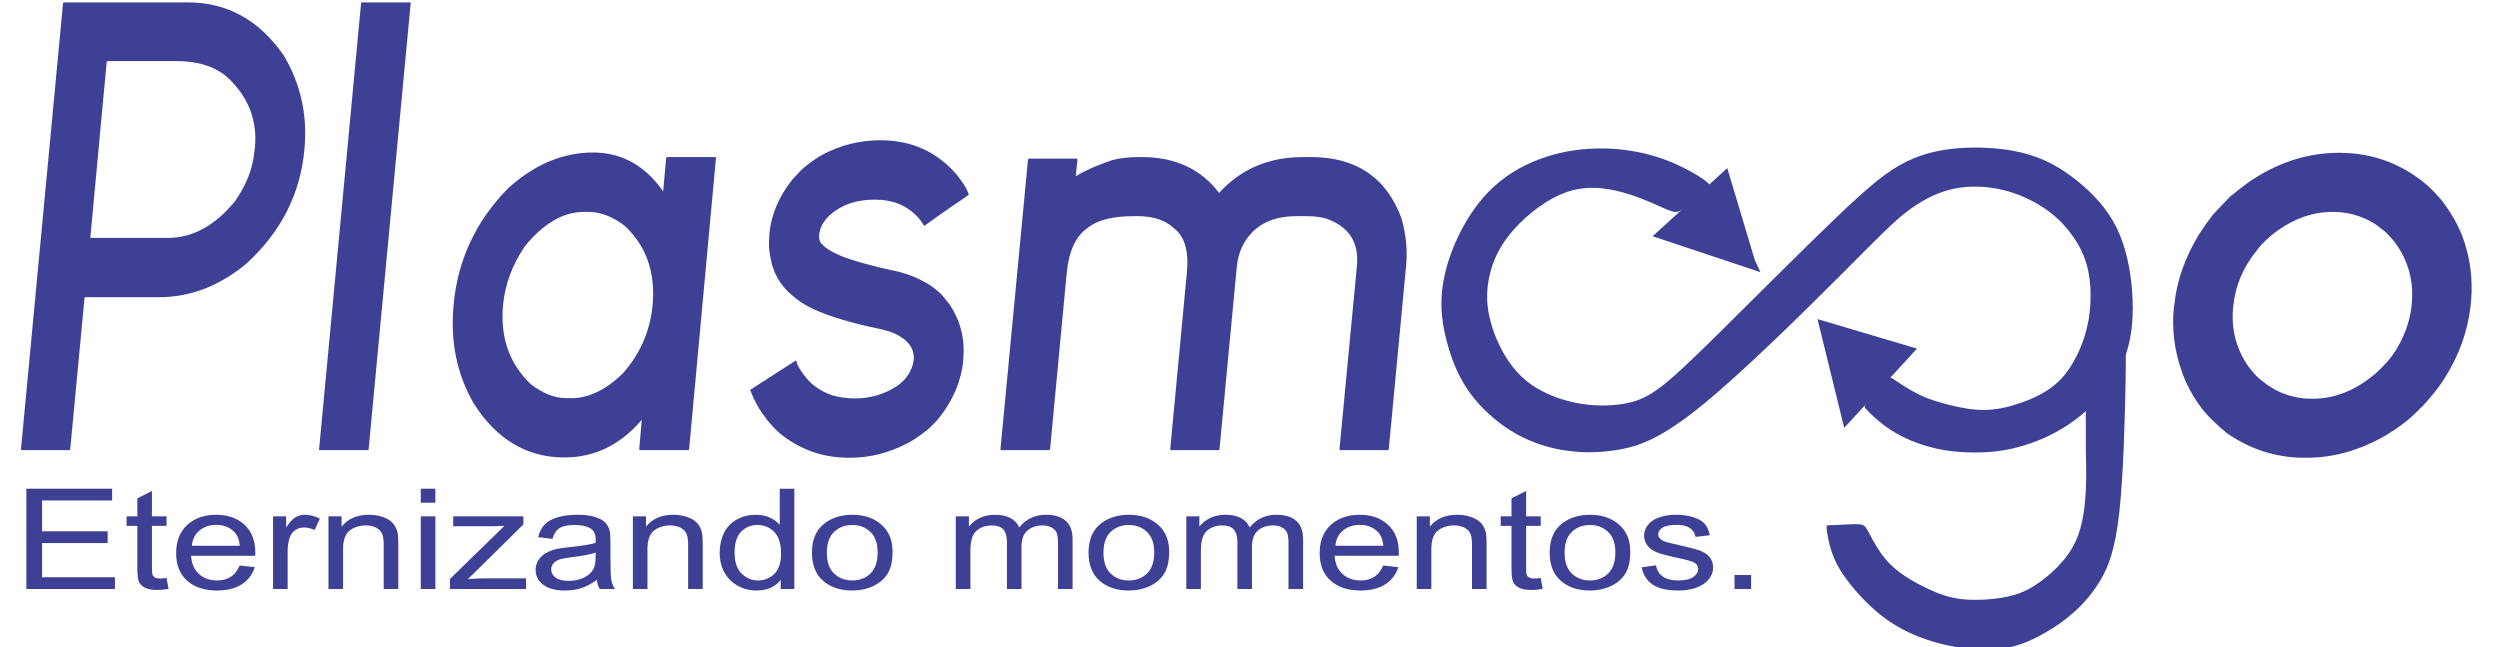
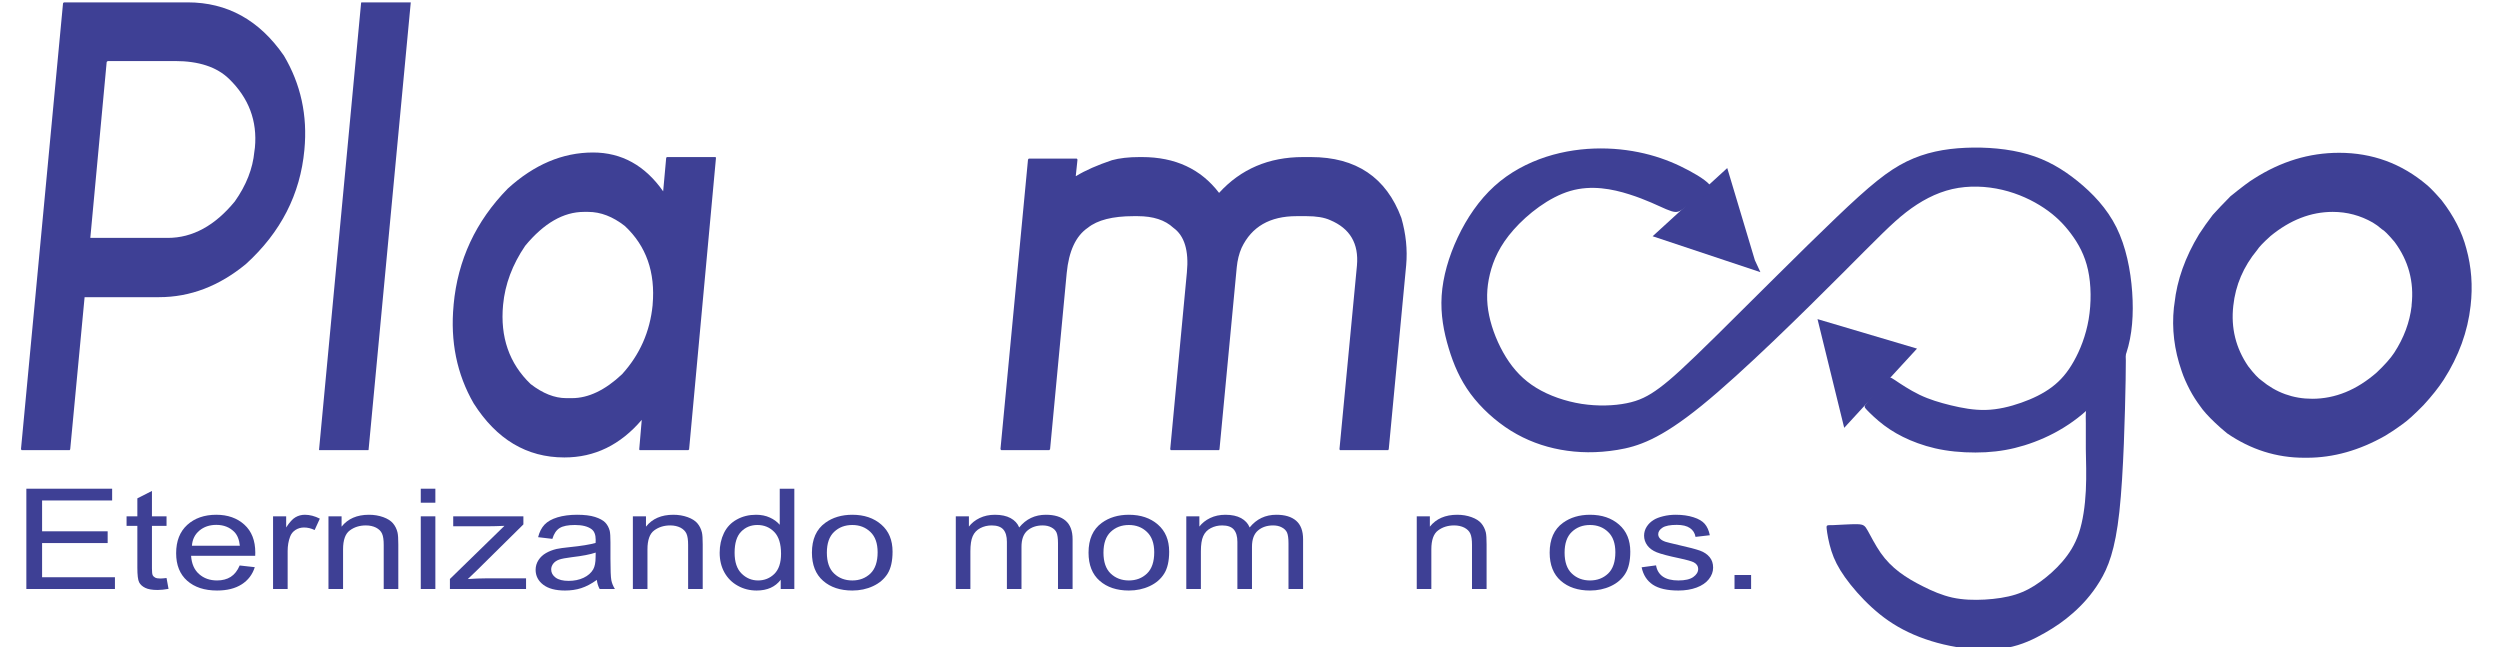
<svg xmlns="http://www.w3.org/2000/svg" xml:space="preserve" width="591px" height="153px" fill-rule="evenodd" clip-rule="evenodd" viewBox="0 0 591 153">
  <g id="Camada_x0020_1">
    <g id="_1921625365792">
      <g>
        <g>
          <polygon fill="#3E4095" points="390.68,55.85 416.16,64.34 414.85,61.51 408.32,39.73 " />
          <polygon fill="#3E4095" points="435.97,101.14 453.18,82.41 429.66,75.44 " />
          <path fill="#3E4095" d="M393.91 49.47c-1.83,-0.78 -4.78,-2.28 -8.75,-3.53 -3.96,-1.26 -8.93,-2.27 -13.95,-0.8 -5.02,1.47 -10.09,5.44 -13.38,9.16 -3.3,3.72 -4.82,7.21 -5.62,10.51 -0.8,3.3 -0.87,6.43 -0.18,9.76 0.69,3.34 2.14,6.9 3.99,9.88 1.85,2.97 4.1,5.37 7.15,7.23 3.05,1.87 6.9,3.2 10.73,3.8 3.83,0.59 7.64,0.45 10.61,-0.15 2.98,-0.59 5.12,-1.64 7.82,-3.65 2.71,-2.01 5.97,-4.98 13.67,-12.57 7.69,-7.58 19.81,-19.78 27.98,-27.58 8.16,-7.81 12.38,-11.22 16.77,-13.36 4.39,-2.14 8.96,-3.01 13.9,-3.23 4.93,-0.22 10.23,0.22 14.73,1.53 4.5,1.3 8.2,3.48 11.75,6.34 3.55,2.87 6.95,6.42 9.2,10.95 2.25,4.54 3.35,10.06 3.72,15.29 0.37,5.23 0.01,10.17 -1.37,14.38 -1.38,4.21 -3.77,7.69 -6.39,10.6 -2.61,2.9 -5.44,5.22 -8.45,7.07 -3.01,1.86 -6.21,3.24 -9.26,4.18 -3.05,0.94 -5.95,1.45 -9.14,1.63 -3.19,0.17 -6.66,0.02 -9.75,-0.49 -3.09,-0.5 -5.78,-1.36 -8.14,-2.36 -2.36,-1.01 -4.38,-2.18 -6.16,-3.52 -1.78,-1.34 -3.32,-2.85 -4.06,-3.63 -0.75,-0.78 -0.71,-0.83 0.26,-2.05 0.98,-1.23 2.88,-3.64 3.93,-4.78 1.05,-1.15 1.25,-1.02 2.47,-0.21 1.21,0.82 3.45,2.33 5.79,3.46 2.34,1.12 4.79,1.85 7.41,2.49 2.62,0.63 5.42,1.17 8.25,1.09 2.83,-0.07 5.7,-0.76 8.39,-1.71 2.68,-0.94 5.18,-2.14 7.25,-3.7 2.07,-1.56 3.71,-3.48 5.19,-6.13 1.49,-2.65 2.83,-6.03 3.49,-9.87 0.65,-3.85 0.62,-8.17 -0.15,-11.67 -0.76,-3.51 -2.25,-6.19 -3.99,-8.53 -1.74,-2.34 -3.74,-4.34 -6.42,-6.13 -2.69,-1.8 -6.06,-3.4 -9.84,-4.29 -3.77,-0.89 -7.95,-1.07 -11.85,-0.18 -3.9,0.9 -7.53,2.86 -10.91,5.48 -3.37,2.62 -6.5,5.88 -15.28,14.67 -8.78,8.78 -23.23,23.08 -33.07,31.06 -9.84,7.99 -15.08,9.66 -19.91,10.45 -4.82,0.79 -9.24,0.71 -13.41,-0.05 -4.16,-0.76 -8.08,-2.21 -11.75,-4.48 -3.67,-2.29 -7.08,-5.41 -9.55,-8.75 -2.46,-3.34 -3.99,-6.89 -5.15,-10.74 -1.16,-3.85 -1.96,-7.98 -1.67,-12.45 0.29,-4.46 1.67,-9.25 3.81,-13.79 2.14,-4.54 5.05,-8.82 8.64,-12.08 3.59,-3.27 7.88,-5.52 12.23,-6.94 4.36,-1.41 8.78,-1.99 12.96,-1.99 4.17,0 8.09,0.58 11.58,1.52 3.48,0.94 6.53,2.25 9.26,3.72 2.74,1.46 5.15,3.09 5.35,4.18 0.2,1.09 -1.82,1.65 -3.44,2.53 -1.61,0.89 -2.83,2.1 -3.79,2.68 -0.96,0.58 -1.67,0.52 -3.5,-0.25z" />
          <path fill="#3E4095" d="M502.5 89.89c-0.15,7.75 -0.48,21.96 -1.48,31.1 -1,9.13 -2.67,13.2 -4.63,16.43 -1.96,3.23 -4.21,5.63 -6.35,7.51 -2.14,1.89 -4.17,3.27 -6.64,4.69 -2.47,1.41 -5.37,2.86 -8.97,3.52 -3.59,0.65 -7.87,0.5 -11.97,-0.19 -4.1,-0.69 -8.02,-1.92 -11.36,-3.52 -3.34,-1.59 -6.1,-3.55 -8.6,-5.84 -2.51,-2.29 -4.76,-4.9 -6.36,-7.15 -1.59,-2.25 -2.54,-4.14 -3.19,-6.17 -0.65,-2.03 -1.02,-4.21 -1.12,-5.23 -0.11,-1.01 0.03,-0.87 1.48,-0.9 1.45,-0.04 4.21,-0.26 5.74,-0.22 1.52,0.04 1.81,0.32 2.5,1.56 0.69,1.23 1.78,3.41 3.05,5.23 1.27,1.81 2.72,3.26 4.39,4.53 1.67,1.27 3.56,2.36 5.67,3.41 2.1,1.06 4.42,2.07 6.89,2.62 2.47,0.54 5.08,0.61 7.66,0.47 2.58,-0.15 5.12,-0.51 7.29,-1.2 2.18,-0.69 4,-1.7 5.81,-3.01 1.81,-1.31 3.63,-2.9 5.23,-4.76 1.59,-1.85 2.97,-3.95 3.92,-6.78 0.94,-2.83 1.45,-6.39 1.63,-9.98 0.18,-3.6 0.04,-7.23 0,-9.8 -0.04,-2.58 0.04,-4.1 0,-6.12 -0.04,-2.01 -0.18,-4.51 1.38,-8.02 1.56,-3.5 4.83,-8 6.48,-9.61 1.65,-1.6 1.69,-0.32 1.55,7.43z" />
        </g>
        <path fill="#3E4095" fill-rule="nonzero" d="M15.09 0.56l29.25 0c9.39,0 16.97,4.19 22.77,12.59 4,6.73 5.62,14.16 4.85,22.26 -0.97,10.51 -5.57,19.49 -13.78,26.97 -6.36,5.26 -13.22,7.87 -20.57,7.87l-17.61 0 -3.4 35.94 -0.12 0.22 -11.36 0 -0.16 -0.22 9.94 -105.41 0.19 -0.22zm10.13 14.09l-3.87 41.59 18.31 0c5.84,0 11.13,-2.87 15.85,-8.62 2.72,-3.85 4.25,-7.77 4.62,-11.77l0.13 -0.94c0.6,-6.32 -1.45,-11.75 -6.14,-16.29 -2.88,-2.78 -7.12,-4.19 -12.76,-4.19l-15.89 0 -0.25 0.22z" />
        <polygon id="1" fill="#3E4095" fill-rule="nonzero" points="85.49,0.56 97.1,0.56 97.1,0.63 87.13,106.34 87.07,106.41 75.48,106.41 75.42,106.34 85.37,0.63 " />
        <path id="2" fill="#3E4095" fill-rule="nonzero" d="M140.19 36.05c6.75,0 12.29,3.06 16.58,9.18l0.72 -7.95 0.19 -0.15 11.45 0 0.13 0.15 -6.36 68.98 -0.19 0.15 -11.48 0 -0.12 -0.15 0.6 -7.01c-5.06,5.93 -11.15,8.89 -18.25,8.89l-0.07 0c-8.86,0 -16.01,-4.27 -21.42,-12.79 -3.98,-6.91 -5.55,-14.63 -4.74,-23.22l0 -0.07c0.97,-10.59 5.24,-19.75 12.8,-27.47 6.24,-5.68 12.95,-8.54 20.16,-8.54zm-21.26 36.01c-0.72,7.62 1.45,13.87 6.51,18.73 2.88,2.22 5.67,3.33 8.43,3.33l1.35 0c3.87,0 7.83,-1.88 11.83,-5.65 4.2,-4.62 6.61,-10.07 7.23,-16.34l0 -0.07c0.68,-7.7 -1.51,-13.92 -6.57,-18.64 -2.84,-2.22 -5.72,-3.33 -8.68,-3.33l-0.97 0c-4.85,0 -9.49,2.67 -13.91,8.02 -3.02,4.44 -4.76,9.08 -5.22,13.95z" />
-         <path id="3" fill="#3E4095" fill-rule="nonzero" d="M208.17 33.16c7.39,0 13.42,2.76 18.09,8.24 1.05,1.36 1.78,2.42 2.17,3.19l0.62 1.38c-0.08,0.15 -1.24,0.96 -3.46,2.44 -2.23,1.51 -4.6,3.16 -7.1,5.01 -0.65,-1.06 -1.31,-1.92 -1.95,-2.54 -2.51,-2.47 -5.7,-3.68 -9.59,-3.68l-0.25 0c-4.25,0 -7.75,1.19 -10.49,3.61 -1.55,1.45 -2.4,3.01 -2.55,4.69 -0.12,1.06 0.17,1.9 0.92,2.46 0.68,0.77 2.09,1.61 4.24,2.55 2.95,1.18 7.61,2.46 13.95,3.82 2.07,0.57 3.81,1.26 5.22,2.03 1.39,0.66 2.71,1.57 4.02,2.73 0.6,0.55 1.43,1.51 2.48,2.89 2.59,3.88 3.67,8.2 3.22,13.03l0 0.22c-0.48,4.92 -2.45,9.51 -5.89,13.8 -1.45,1.6 -2.48,2.59 -3.08,2.96 -1.74,1.36 -3.18,2.3 -4.27,2.82 -4.33,2.27 -8.81,3.4 -13.47,3.4l-0.41 0c-6.08,0 -11.46,-1.9 -16.16,-5.7 -1.02,-0.86 -2.08,-2 -3.22,-3.41 -1.01,-1.35 -1.72,-2.41 -2.13,-3.18 -0.68,-1.21 -1.26,-2.44 -1.74,-3.75l10.79 -6.94 0.07 0 0.35 1.02c0.37,0.81 0.99,1.77 1.88,2.88 1.62,2.03 3.75,3.46 6.38,4.35 1.74,0.47 3.51,0.71 5.29,0.71 3.56,0 6.81,-0.93 9.76,-2.81 0.58,-0.35 1.28,-0.94 2.13,-1.83 1.18,-1.48 1.84,-2.98 2.01,-4.46 0.23,-2.67 -1.31,-4.77 -4.62,-6.3 -1.1,-0.49 -3.11,-1.01 -6.07,-1.6 -6.38,-1.48 -11.11,-3.06 -14.15,-4.69 -1.33,-0.67 -2.59,-1.56 -3.81,-2.59 -2.88,-2.37 -4.62,-5.38 -5.22,-9.06 -0.38,-1.63 -0.44,-3.36 -0.25,-5.21l0 -0.42c0.45,-4.59 2.3,-8.88 5.53,-12.88 1.32,-1.48 2.28,-2.44 2.86,-2.89 1.49,-1.21 2.88,-2.17 4.18,-2.88 4.25,-2.27 8.81,-3.41 13.72,-3.41z" />
        <path id="4" fill="#3E4095" fill-rule="nonzero" d="M269.41 37.13l0.56 0c7.86,0 13.93,2.84 18.22,8.47 5.13,-5.63 11.74,-8.47 19.84,-8.47l1.87 0c10.69,0 17.82,4.82 21.38,14.39 1.08,3.78 1.47,7.48 1.14,11.16l-4.12 43.51 -0.13 0.22 -11.41 0 -0.11 -0.22 4.13 -43.39c0.47,-5.21 -1.62,-8.78 -6.32,-10.76 -1.41,-0.64 -3.28,-0.94 -5.58,-0.94l-2.38 0c-6.3,0 -10.63,2.5 -12.99,7.5 -0.6,1.36 -0.97,2.89 -1.14,4.57l-4.08 43.02 -0.1 0.22 -11.42 0 -0.13 -0.22 3.94 -41.79c0.5,-5.15 -0.58,-8.68 -3.21,-10.56 -1.95,-1.82 -4.75,-2.74 -8.43,-2.74l-0.98 0c-4.93,0 -8.53,0.92 -10.79,2.74 -2.84,1.93 -4.5,5.51 -5,10.71l-3.93 41.64 -0.19 0.22 -11.35 0 -0.19 -0.22 6.51 -68.46 0.18 -0.23 11.36 0 0.16 0.23 -0.41 3.9 0.06 0c2.22,-1.36 5.06,-2.6 8.5,-3.76 1.78,-0.49 3.95,-0.74 6.54,-0.74z" />
        <path fill="#3E4095" fill-rule="nonzero" d="M527.95 72.28c-0.59,5.25 0.59,10.02 3.53,14.31 1.31,1.71 2.35,2.82 3.11,3.33 3.48,2.89 7.48,4.35 12.02,4.35 5.43,0 10.51,-2.08 15.25,-6.22 1.88,-1.78 3.26,-3.33 4.12,-4.64 2.32,-3.56 3.68,-7.26 4.12,-11.06l0 -0.22c0.62,-5.53 -0.74,-10.51 -4.04,-14.96 -1.46,-1.72 -2.45,-2.71 -2.96,-2.96 -0.79,-0.69 -1.51,-1.21 -2.18,-1.6 -2.93,-1.68 -6.09,-2.52 -9.47,-2.52 -5.16,0 -10.05,1.9 -14.69,5.7 -1.68,1.51 -2.74,2.62 -3.18,3.33 -3.23,3.9 -5.11,8.3 -5.63,13.16zm25 -36.16c7.87,0 14.78,2.54 20.76,7.6 0.81,0.67 1.97,1.88 3.48,3.61 2.88,3.72 4.83,7.52 5.85,11.42 1.21,4.35 1.55,8.86 1.01,13.53 -0.67,6.07 -2.79,11.92 -6.37,17.5 -1.18,1.82 -2.79,3.85 -4.76,5.99 -2.13,2.18 -3.8,3.7 -5.06,4.57 -1.46,1.06 -2.77,1.95 -3.98,2.66 -6.12,3.48 -12.29,5.21 -18.51,5.21l-0.66 0c-6.54,0 -12.61,-1.92 -18.22,-5.77 -1.06,-0.87 -1.99,-1.68 -2.81,-2.47 -1.68,-1.58 -2.89,-2.94 -3.63,-4.05 -0.86,-1.16 -1.65,-2.39 -2.37,-3.75 -0.81,-1.56 -1.48,-3.04 -1.95,-4.49 -1.75,-5.01 -2.34,-10 -1.82,-14.96l0.15 -1.08c0.59,-5.41 2.51,-10.84 5.8,-16.27 0.96,-1.5 2.05,-3.01 3.23,-4.56 1.04,-1.16 2.42,-2.62 4.2,-4.42 2.66,-2.15 4.51,-3.55 5.57,-4.17 6.37,-4.07 13.06,-6.1 20.09,-6.1z" />
      </g>
      <polygon fill="#3E4095" fill-rule="nonzero" points="6.23,139.24 6.23,115.53 26.51,115.53 26.51,118.31 9.95,118.31 9.95,125.6 25.45,125.6 25.45,128.38 9.95,128.38 9.95,136.46 27.17,136.46 27.17,139.24 " />
      <path id="1" fill="#3E4095" fill-rule="nonzero" d="M39.37 136.64l0.47 2.57c-0.97,0.17 -1.83,0.26 -2.59,0.26 -1.25,0 -2.22,-0.16 -2.91,-0.5 -0.69,-0.34 -1.17,-0.77 -1.45,-1.32 -0.28,-0.55 -0.42,-1.69 -0.42,-3.44l0 -9.9 -2.55 0 0 -2.25 2.55 0 0 -4.25 3.45 -1.75 0 6 3.45 0 0 2.25 -3.45 0 0 10.06c0,0.84 0.06,1.37 0.18,1.61 0.12,0.24 0.32,0.42 0.59,0.57 0.28,0.14 0.67,0.21 1.18,0.21 0.38,0 0.88,-0.04 1.5,-0.12z" />
      <path id="2" fill="#3E4095" fill-rule="nonzero" d="M56.66 133.68l3.57 0.4c-0.55,1.74 -1.59,3.11 -3.11,4.07 -1.52,0.97 -3.45,1.45 -5.81,1.45 -2.97,0 -5.32,-0.77 -7.06,-2.31 -1.74,-1.54 -2.61,-3.71 -2.61,-6.5 0,-2.88 0.88,-5.12 2.63,-6.71 1.76,-1.59 4.04,-2.39 6.85,-2.39 2.71,0 4.93,0.78 6.65,2.34 1.72,1.56 2.58,3.76 2.58,6.59 0,0.17 -0.01,0.43 -0.02,0.77l-15.16 0c0.13,1.89 0.76,3.33 1.9,4.33 1.13,1 2.54,1.5 4.24,1.5 1.26,0 2.34,-0.28 3.23,-0.84 0.89,-0.57 1.6,-1.47 2.12,-2.7zm-11.29 -4.67l11.33 0c-0.15,-1.45 -0.59,-2.53 -1.3,-3.25 -1.09,-1.12 -2.52,-1.68 -4.26,-1.68 -1.58,0 -2.91,0.44 -3.99,1.34 -1.07,0.89 -1.67,2.09 -1.78,3.59z" />
      <path id="3" fill="#3E4095" fill-rule="nonzero" d="M64.55 139.24l0 -17.18 3.1 0 0 2.63c0.79,-1.22 1.52,-2.03 2.2,-2.41 0.67,-0.39 1.41,-0.59 2.21,-0.59 1.17,0 2.35,0.31 3.55,0.92l-1.23 2.69c-0.83,-0.4 -1.67,-0.6 -2.51,-0.6 -0.75,0 -1.42,0.2 -2.02,0.58 -0.59,0.38 -1.02,0.91 -1.27,1.59 -0.39,1.03 -0.58,2.16 -0.58,3.39l0 8.98 -3.45 0z" />
      <path id="4" fill="#3E4095" fill-rule="nonzero" d="M77.65 139.24l0 -17.18 3.1 0 0 2.44c1.49,-1.88 3.65,-2.81 6.47,-2.81 1.22,0 2.35,0.19 3.38,0.56 1.02,0.37 1.79,0.86 2.3,1.46 0.51,0.6 0.87,1.32 1.07,2.15 0.13,0.54 0.19,1.48 0.19,2.83l0 10.55 -3.45 0 0 -10.44c0,-1.19 -0.13,-2.08 -0.4,-2.66 -0.26,-0.59 -0.74,-1.05 -1.42,-1.41 -0.68,-0.34 -1.48,-0.52 -2.4,-0.52 -1.46,0 -2.73,0.39 -3.79,1.18 -1.07,0.78 -1.6,2.28 -1.6,4.48l0 9.37 -3.45 0z" />
      <path id="5" fill="#3E4095" fill-rule="nonzero" d="M99.47 118.84l0 -3.31 3.45 0 0 3.31 -3.45 0zm0 20.4l0 -17.18 3.45 0 0 17.18 -3.45 0z" />
      <path id="6" fill="#3E4095" fill-rule="nonzero" d="M106.36 139.24l0 -2.37 12.89 -12.56c-1.47,0.06 -2.75,0.1 -3.86,0.1l-8.25 0 0 -2.35 16.59 0 0 1.91 -11.03 10.9 -2.11 2.02c1.55,-0.11 3,-0.17 4.35,-0.17l9.42 0 0 2.52 -18 0z" />
      <path id="7" fill="#3E4095" fill-rule="nonzero" d="M141.09 137.09c-1.28,0.92 -2.52,1.57 -3.7,1.95 -1.18,0.38 -2.45,0.56 -3.81,0.56 -2.24,0 -3.96,-0.45 -5.16,-1.37 -1.2,-0.92 -1.8,-2.1 -1.8,-3.53 0,-0.83 0.23,-1.6 0.68,-2.3 0.45,-0.69 1.05,-1.24 1.78,-1.66 0.74,-0.42 1.56,-0.74 2.48,-0.96 0.68,-0.15 1.71,-0.29 3.08,-0.43 2.78,-0.28 4.84,-0.62 6.16,-1 0.01,-0.4 0.02,-0.65 0.02,-0.76 0,-1.18 -0.33,-2.01 -0.99,-2.5 -0.88,-0.65 -2.19,-0.98 -3.93,-0.98 -1.63,0 -2.83,0.24 -3.6,0.72 -0.78,0.48 -1.35,1.33 -1.72,2.56l-3.37 -0.4c0.3,-1.22 0.81,-2.21 1.51,-2.96 0.71,-0.75 1.73,-1.32 3.06,-1.73 1.33,-0.4 2.88,-0.61 4.63,-0.61 1.74,0 3.16,0.17 4.25,0.52 1.08,0.35 1.89,0.78 2.4,1.3 0.51,0.53 0.87,1.19 1.08,1.99 0.11,0.5 0.17,1.39 0.17,2.68l0 3.86c0,2.7 0.07,4.4 0.21,5.13 0.14,0.72 0.43,1.41 0.84,2.07l-3.6 0c-0.35,-0.61 -0.57,-1.33 -0.67,-2.15zm-0.27 -6.46c-1.26,0.43 -3.14,0.8 -5.65,1.09 -1.43,0.18 -2.44,0.37 -3.02,0.58 -0.59,0.22 -1.04,0.53 -1.36,0.94 -0.32,0.42 -0.49,0.87 -0.49,1.38 0,0.77 0.35,1.41 1.05,1.93 0.7,0.51 1.72,0.77 3.06,0.77 1.32,0 2.51,-0.24 3.55,-0.73 1.03,-0.49 1.8,-1.16 2.28,-2 0.37,-0.66 0.56,-1.62 0.56,-2.9l0.02 -1.06z" />
      <path id="8" fill="#3E4095" fill-rule="nonzero" d="M149.61 139.24l0 -17.18 3.1 0 0 2.44c1.49,-1.88 3.64,-2.81 6.46,-2.81 1.23,0 2.35,0.19 3.38,0.56 1.03,0.37 1.8,0.86 2.31,1.46 0.51,0.6 0.87,1.32 1.07,2.15 0.13,0.54 0.19,1.48 0.19,2.83l0 10.55 -3.45 0 0 -10.44c0,-1.19 -0.13,-2.08 -0.4,-2.66 -0.27,-0.59 -0.75,-1.05 -1.42,-1.41 -0.69,-0.34 -1.49,-0.52 -2.4,-0.52 -1.47,0 -2.73,0.39 -3.8,1.18 -1.06,0.78 -1.59,2.28 -1.59,4.48l0 9.37 -3.45 0z" />
      <path id="9" fill="#3E4095" fill-rule="nonzero" d="M184.56 139.24l0 -2.18c-1.29,1.69 -3.18,2.54 -5.69,2.54 -1.62,0 -3.11,-0.37 -4.46,-1.13 -1.36,-0.75 -2.41,-1.8 -3.16,-3.15 -0.75,-1.35 -1.12,-2.9 -1.12,-4.65 0,-1.72 0.34,-3.27 1.01,-4.66 0.68,-1.39 1.69,-2.46 3.05,-3.2 1.34,-0.75 2.86,-1.12 4.53,-1.12 1.23,0 2.32,0.22 3.27,0.66 0.96,0.43 1.74,1.01 2.34,1.71l0 -8.53 3.45 0 0 23.71 -3.22 0zm-10.9 -8.57c0,2.2 0.55,3.84 1.65,4.92 1.1,1.09 2.4,1.63 3.9,1.63 1.51,0 2.79,-0.52 3.85,-1.55 1.05,-1.04 1.58,-2.63 1.58,-4.76 0,-2.34 -0.54,-4.06 -1.61,-5.16 -1.08,-1.1 -2.4,-1.64 -3.98,-1.64 -1.54,0 -2.82,0.52 -3.85,1.58 -1.03,1.05 -1.54,2.71 -1.54,4.98z" />
      <path id="10" fill="#3E4095" fill-rule="nonzero" d="M191.94 130.65c0,-3.17 1.05,-5.53 3.15,-7.05 1.74,-1.27 3.88,-1.91 6.4,-1.91 2.79,0 5.08,0.77 6.85,2.32 1.78,1.54 2.66,3.67 2.66,6.4 0,2.2 -0.39,3.94 -1.17,5.2 -0.79,1.26 -1.93,2.25 -3.44,2.95 -1.49,0.7 -3.13,1.04 -4.9,1.04 -2.85,0 -5.16,-0.76 -6.91,-2.3 -1.76,-1.54 -2.64,-3.76 -2.64,-6.65zm3.53 0c0,2.2 0.57,3.85 1.71,4.93 1.14,1.09 2.57,1.64 4.31,1.64 1.71,0 3.13,-0.55 4.28,-1.64 1.13,-1.1 1.7,-2.77 1.7,-5.02 0,-2.12 -0.57,-3.73 -1.71,-4.81 -1.15,-1.1 -2.57,-1.64 -4.27,-1.64 -1.74,0 -3.17,0.54 -4.31,1.63 -1.14,1.08 -1.71,2.72 -1.71,4.91z" />
      <path id="11" fill="#3E4095" fill-rule="nonzero" d="M225.95 139.24l0 -17.18 3.1 0 0 2.42c0.63,-0.83 1.48,-1.51 2.54,-2.02 1.06,-0.51 2.26,-0.77 3.61,-0.77 1.51,0 2.74,0.27 3.7,0.79 0.97,0.53 1.65,1.26 2.04,2.21 1.62,-2 3.72,-3 6.31,-3 2.02,0 3.58,0.47 4.67,1.41 1.09,0.95 1.64,2.4 1.64,4.36l0 11.78 -3.45 0 0 -10.82c0,-1.15 -0.12,-1.99 -0.34,-2.51 -0.22,-0.51 -0.63,-0.92 -1.22,-1.23 -0.59,-0.32 -1.28,-0.47 -2.08,-0.47 -1.43,0 -2.62,0.4 -3.57,1.2 -0.95,0.81 -1.42,2.09 -1.42,3.86l0 9.97 -3.45 0 0 -11.15c0,-1.29 -0.28,-2.26 -0.84,-2.91 -0.57,-0.65 -1.49,-0.97 -2.76,-0.97 -0.97,0 -1.87,0.21 -2.69,0.64 -0.82,0.43 -1.42,1.06 -1.79,1.9 -0.37,0.82 -0.55,2.02 -0.55,3.58l0 8.91 -3.45 0z" />
      <path id="12" fill="#3E4095" fill-rule="nonzero" d="M257.33 130.65c0,-3.17 1.04,-5.53 3.14,-7.05 1.75,-1.27 3.88,-1.91 6.4,-1.91 2.79,0 5.08,0.77 6.86,2.32 1.77,1.54 2.66,3.67 2.66,6.4 0,2.2 -0.39,3.94 -1.18,5.2 -0.78,1.26 -1.93,2.25 -3.43,2.95 -1.5,0.7 -3.14,1.04 -4.91,1.04 -2.85,0 -5.15,-0.76 -6.91,-2.3 -1.76,-1.54 -2.63,-3.76 -2.63,-6.65zm3.53 0c0,2.2 0.57,3.85 1.7,4.93 1.15,1.09 2.58,1.64 4.31,1.64 1.71,0 3.14,-0.55 4.28,-1.64 1.14,-1.1 1.71,-2.77 1.71,-5.02 0,-2.12 -0.58,-3.73 -1.72,-4.81 -1.14,-1.1 -2.57,-1.64 -4.27,-1.64 -1.73,0 -3.16,0.54 -4.31,1.63 -1.13,1.08 -1.7,2.72 -1.7,4.91z" />
      <path id="13" fill="#3E4095" fill-rule="nonzero" d="M280.44 139.24l0 -17.18 3.09 0 0 2.42c0.64,-0.83 1.49,-1.51 2.55,-2.02 1.05,-0.51 2.26,-0.77 3.61,-0.77 1.51,0 2.74,0.27 3.7,0.79 0.96,0.53 1.64,1.26 2.03,2.21 1.62,-2 3.72,-3 6.31,-3 2.03,0 3.59,0.47 4.68,1.41 1.09,0.95 1.64,2.4 1.64,4.36l0 11.78 -3.45 0 0 -10.82c0,-1.15 -0.12,-1.99 -0.34,-2.51 -0.23,-0.51 -0.63,-0.92 -1.23,-1.23 -0.58,-0.32 -1.28,-0.47 -2.07,-0.47 -1.44,0 -2.63,0.4 -3.57,1.2 -0.95,0.81 -1.42,2.09 -1.42,3.86l0 9.97 -3.45 0 0 -11.15c0,-1.29 -0.29,-2.26 -0.85,-2.91 -0.56,-0.65 -1.48,-0.97 -2.76,-0.97 -0.96,0 -1.86,0.21 -2.68,0.64 -0.83,0.43 -1.42,1.06 -1.79,1.9 -0.37,0.82 -0.55,2.02 -0.55,3.58l0 8.91 -3.45 0z" />
-       <path id="14" fill="#3E4095" fill-rule="nonzero" d="M326.99 133.68l3.57 0.4c-0.55,1.74 -1.59,3.11 -3.11,4.07 -1.52,0.97 -3.45,1.45 -5.81,1.45 -2.97,0 -5.32,-0.77 -7.06,-2.31 -1.74,-1.54 -2.61,-3.71 -2.61,-6.5 0,-2.88 0.88,-5.12 2.63,-6.71 1.76,-1.59 4.04,-2.39 6.85,-2.39 2.71,0 4.93,0.78 6.65,2.34 1.72,1.56 2.58,3.76 2.58,6.59 0,0.17 -0.01,0.43 -0.02,0.77l-15.16 0c0.13,1.89 0.76,3.33 1.9,4.33 1.13,1 2.54,1.5 4.24,1.5 1.26,0 2.34,-0.28 3.23,-0.84 0.89,-0.57 1.6,-1.47 2.12,-2.7zm-11.29 -4.67l11.33 0c-0.15,-1.45 -0.59,-2.53 -1.3,-3.25 -1.09,-1.12 -2.52,-1.68 -4.26,-1.68 -1.58,0 -2.91,0.44 -3.99,1.34 -1.07,0.89 -1.67,2.09 -1.78,3.59z" />
      <path id="15" fill="#3E4095" fill-rule="nonzero" d="M334.92 139.24l0 -17.18 3.1 0 0 2.44c1.49,-1.88 3.65,-2.81 6.47,-2.81 1.22,0 2.35,0.19 3.37,0.56 1.03,0.37 1.8,0.86 2.31,1.46 0.51,0.6 0.87,1.32 1.08,2.15 0.12,0.54 0.18,1.48 0.18,2.83l0 10.55 -3.45 0 0 -10.44c0,-1.19 -0.13,-2.08 -0.4,-2.66 -0.26,-0.59 -0.74,-1.05 -1.42,-1.41 -0.68,-0.34 -1.48,-0.52 -2.4,-0.52 -1.46,0 -2.73,0.39 -3.79,1.18 -1.07,0.78 -1.6,2.28 -1.6,4.48l0 9.37 -3.45 0z" />
-       <path id="16" fill="#3E4095" fill-rule="nonzero" d="M364.23 136.64l0.47 2.57c-0.97,0.17 -1.84,0.26 -2.6,0.26 -1.25,0 -2.21,-0.16 -2.91,-0.5 -0.68,-0.34 -1.17,-0.77 -1.45,-1.32 -0.28,-0.55 -0.42,-1.69 -0.42,-3.44l0 -9.9 -2.55 0 0 -2.25 2.55 0 0 -4.25 3.46 -1.75 0 6 3.45 0 0 2.25 -3.45 0 0 10.06c0,0.84 0.06,1.37 0.18,1.61 0.12,0.24 0.31,0.42 0.59,0.57 0.27,0.14 0.66,0.21 1.18,0.21 0.37,0 0.88,-0.04 1.5,-0.12z" />
      <path id="17" fill="#3E4095" fill-rule="nonzero" d="M366.34 130.65c0,-3.17 1.04,-5.53 3.14,-7.05 1.75,-1.27 3.89,-1.91 6.4,-1.91 2.8,0 5.08,0.77 6.86,2.32 1.77,1.54 2.66,3.67 2.66,6.4 0,2.2 -0.39,3.94 -1.18,5.2 -0.78,1.26 -1.92,2.25 -3.43,2.95 -1.49,0.7 -3.14,1.04 -4.91,1.04 -2.85,0 -5.15,-0.76 -6.91,-2.3 -1.75,-1.54 -2.63,-3.76 -2.63,-6.65zm3.53 0c0,2.2 0.57,3.85 1.71,4.93 1.14,1.09 2.57,1.64 4.3,1.64 1.72,0 3.14,-0.55 4.29,-1.64 1.13,-1.1 1.7,-2.77 1.7,-5.02 0,-2.12 -0.57,-3.73 -1.72,-4.81 -1.14,-1.1 -2.57,-1.64 -4.27,-1.64 -1.73,0 -3.16,0.54 -4.3,1.63 -1.14,1.08 -1.71,2.72 -1.71,4.91z" />
      <path id="18" fill="#3E4095" fill-rule="nonzero" d="M388.08 134.11l3.41 -0.46c0.19,1.15 0.72,2.03 1.6,2.65 0.88,0.61 2.1,0.92 3.67,0.92 1.59,0 2.77,-0.27 3.54,-0.82 0.76,-0.54 1.15,-1.18 1.15,-1.91 0,-0.66 -0.35,-1.18 -1.03,-1.55 -0.49,-0.26 -1.66,-0.59 -3.53,-0.99 -2.53,-0.53 -4.27,-1 -5.25,-1.39 -0.98,-0.4 -1.71,-0.94 -2.22,-1.63 -0.5,-0.69 -0.76,-1.46 -0.76,-2.3 0,-0.77 0.21,-1.47 0.62,-2.12 0.42,-0.66 0.98,-1.2 1.7,-1.63 0.53,-0.33 1.27,-0.61 2.19,-0.84 0.93,-0.23 1.91,-0.35 2.97,-0.35 1.6,0 3,0.2 4.2,0.59 1.21,0.38 2.1,0.91 2.67,1.57 0.57,0.67 0.97,1.56 1.19,2.68l-3.38 0.39c-0.15,-0.89 -0.59,-1.59 -1.32,-2.09 -0.74,-0.51 -1.77,-0.75 -3.11,-0.75 -1.57,0 -2.71,0.22 -3.38,0.66 -0.67,0.44 -1.01,0.96 -1.01,1.55 0,0.37 0.14,0.72 0.42,1.02 0.28,0.31 0.72,0.57 1.32,0.77 0.34,0.11 1.35,0.36 3.04,0.75 2.43,0.54 4.13,1 5.1,1.34 0.96,0.35 1.72,0.86 2.27,1.53 0.56,0.67 0.83,1.49 0.83,2.49 0,0.96 -0.33,1.87 -1.01,2.73 -0.67,0.85 -1.64,1.51 -2.9,1.98 -1.27,0.47 -2.7,0.7 -4.29,0.7 -2.65,0 -4.66,-0.46 -6.05,-1.38 -1.39,-0.93 -2.27,-2.3 -2.65,-4.11z" />
      <polygon id="19" fill="#3E4095" fill-rule="nonzero" points="410.04,139.24 410.04,135.93 413.96,135.93 413.96,139.24 " />
    </g>
  </g>
</svg>